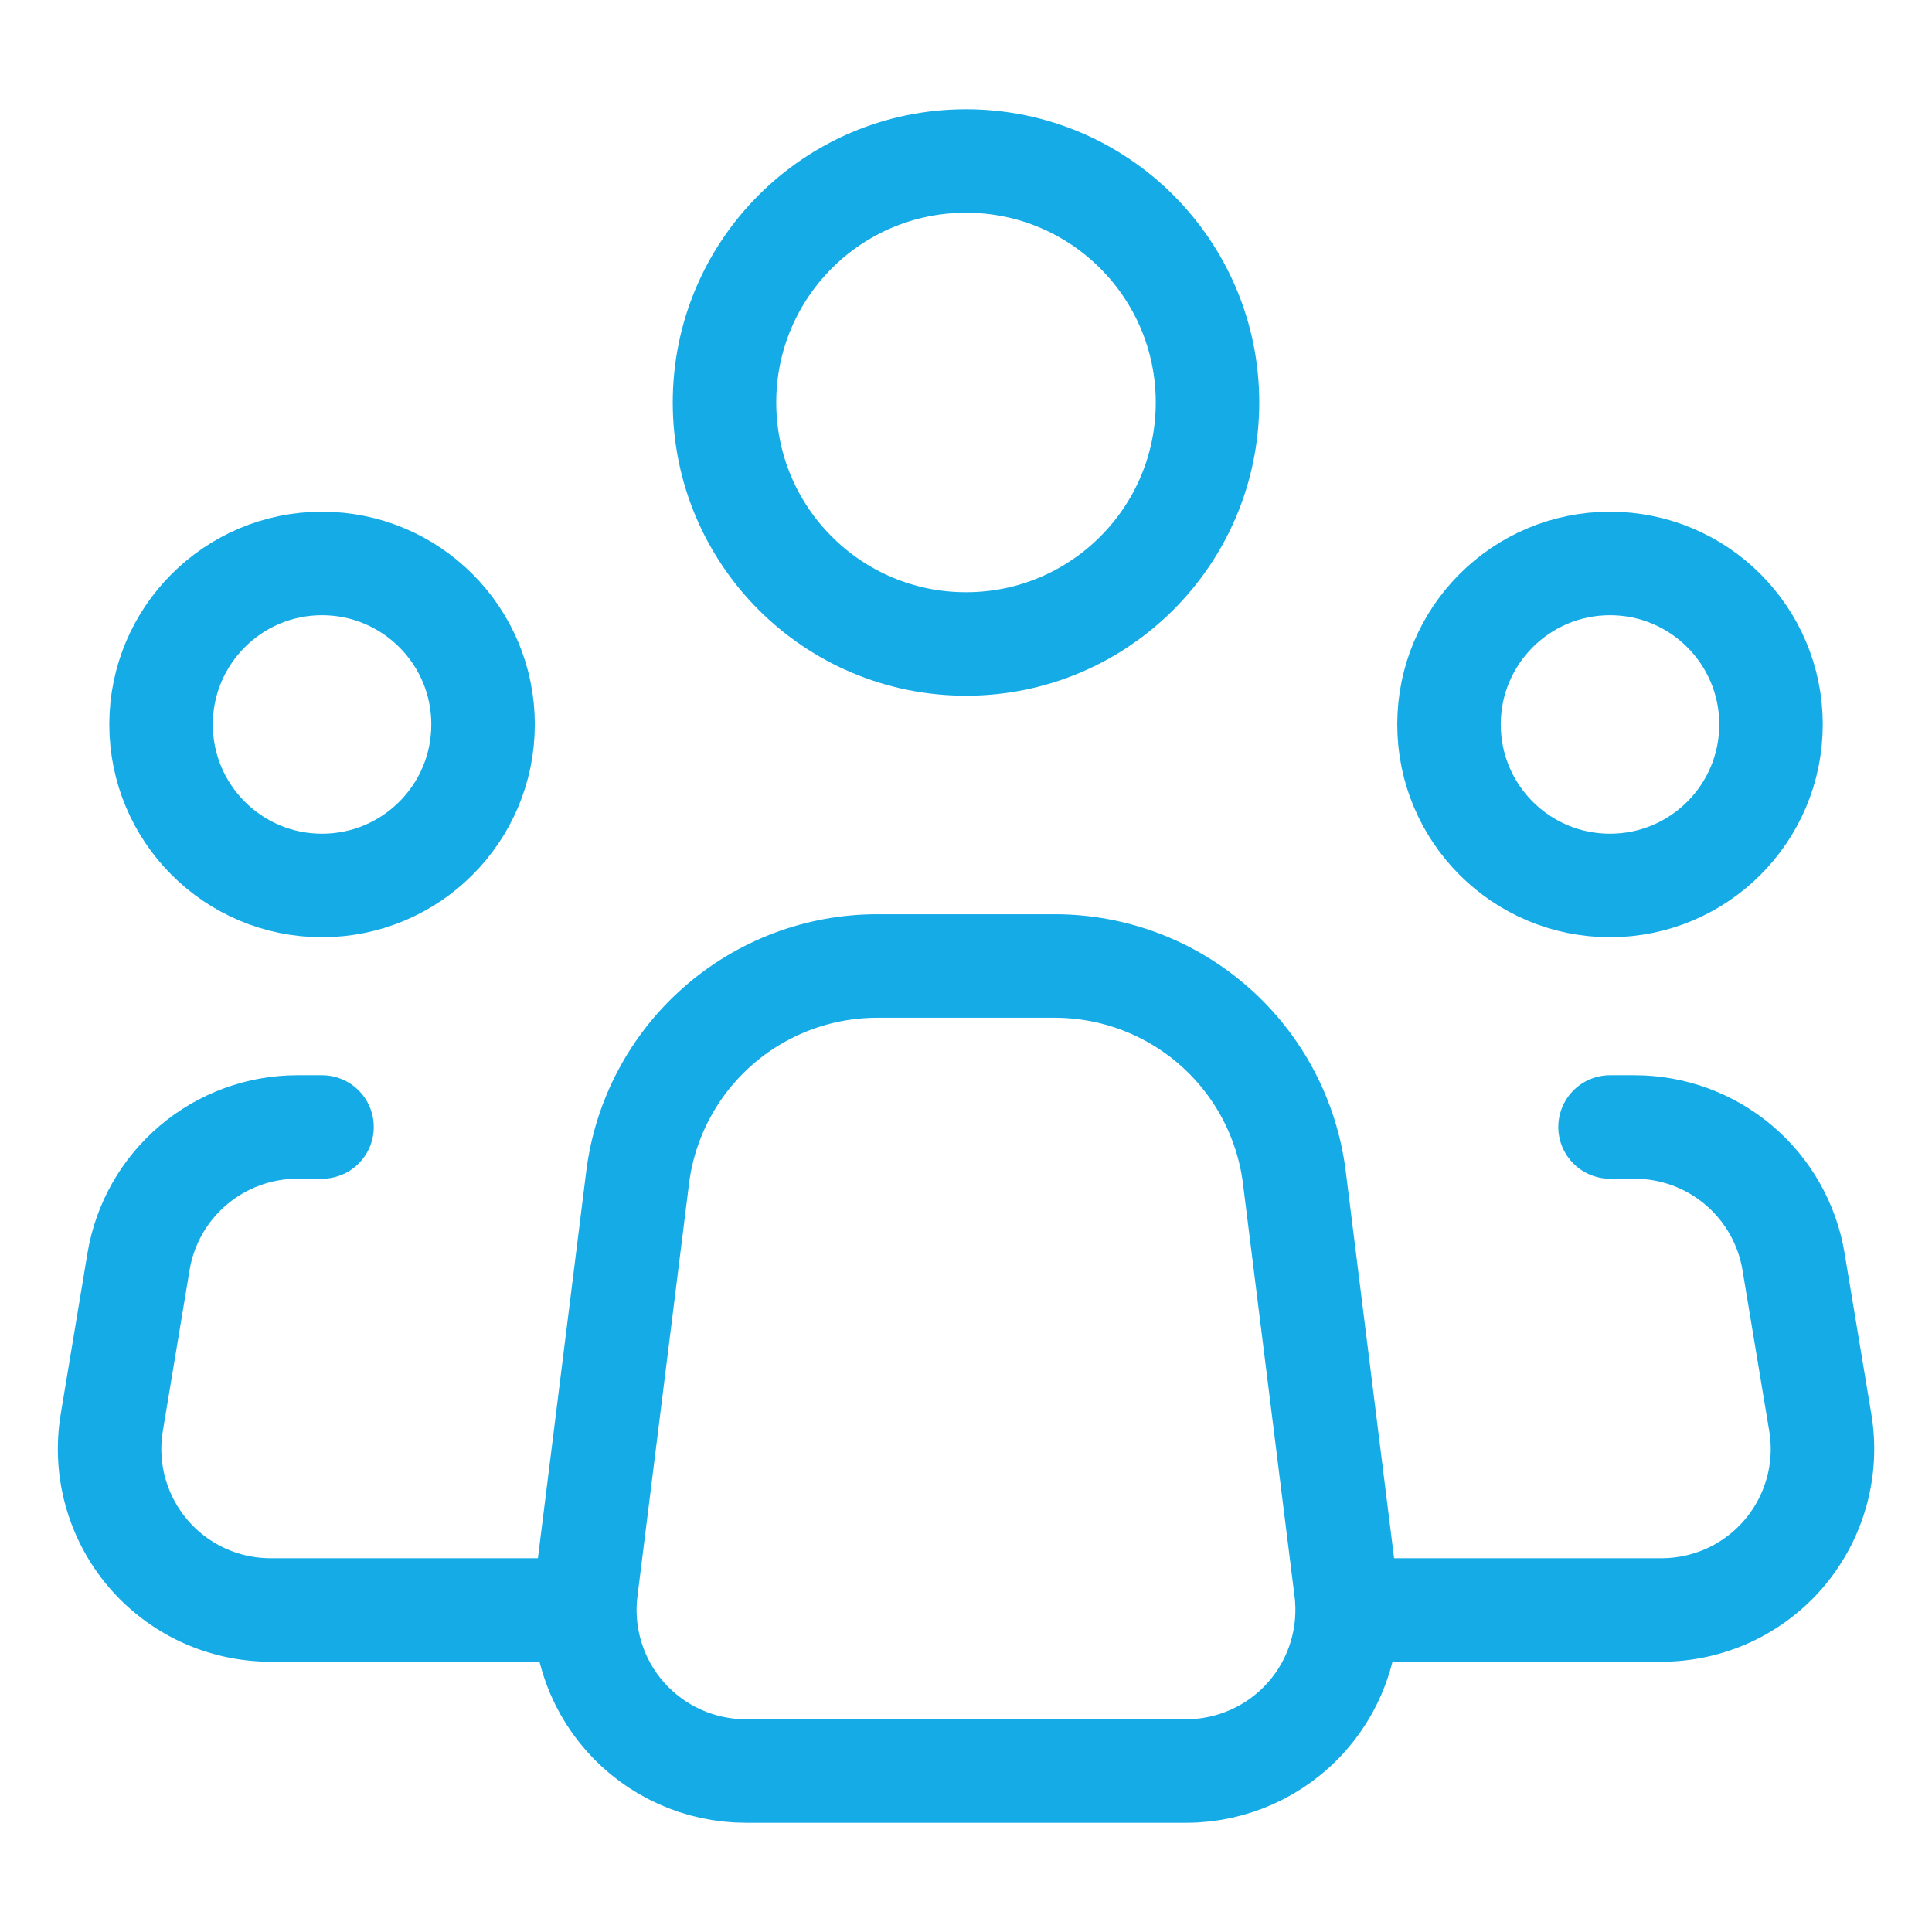
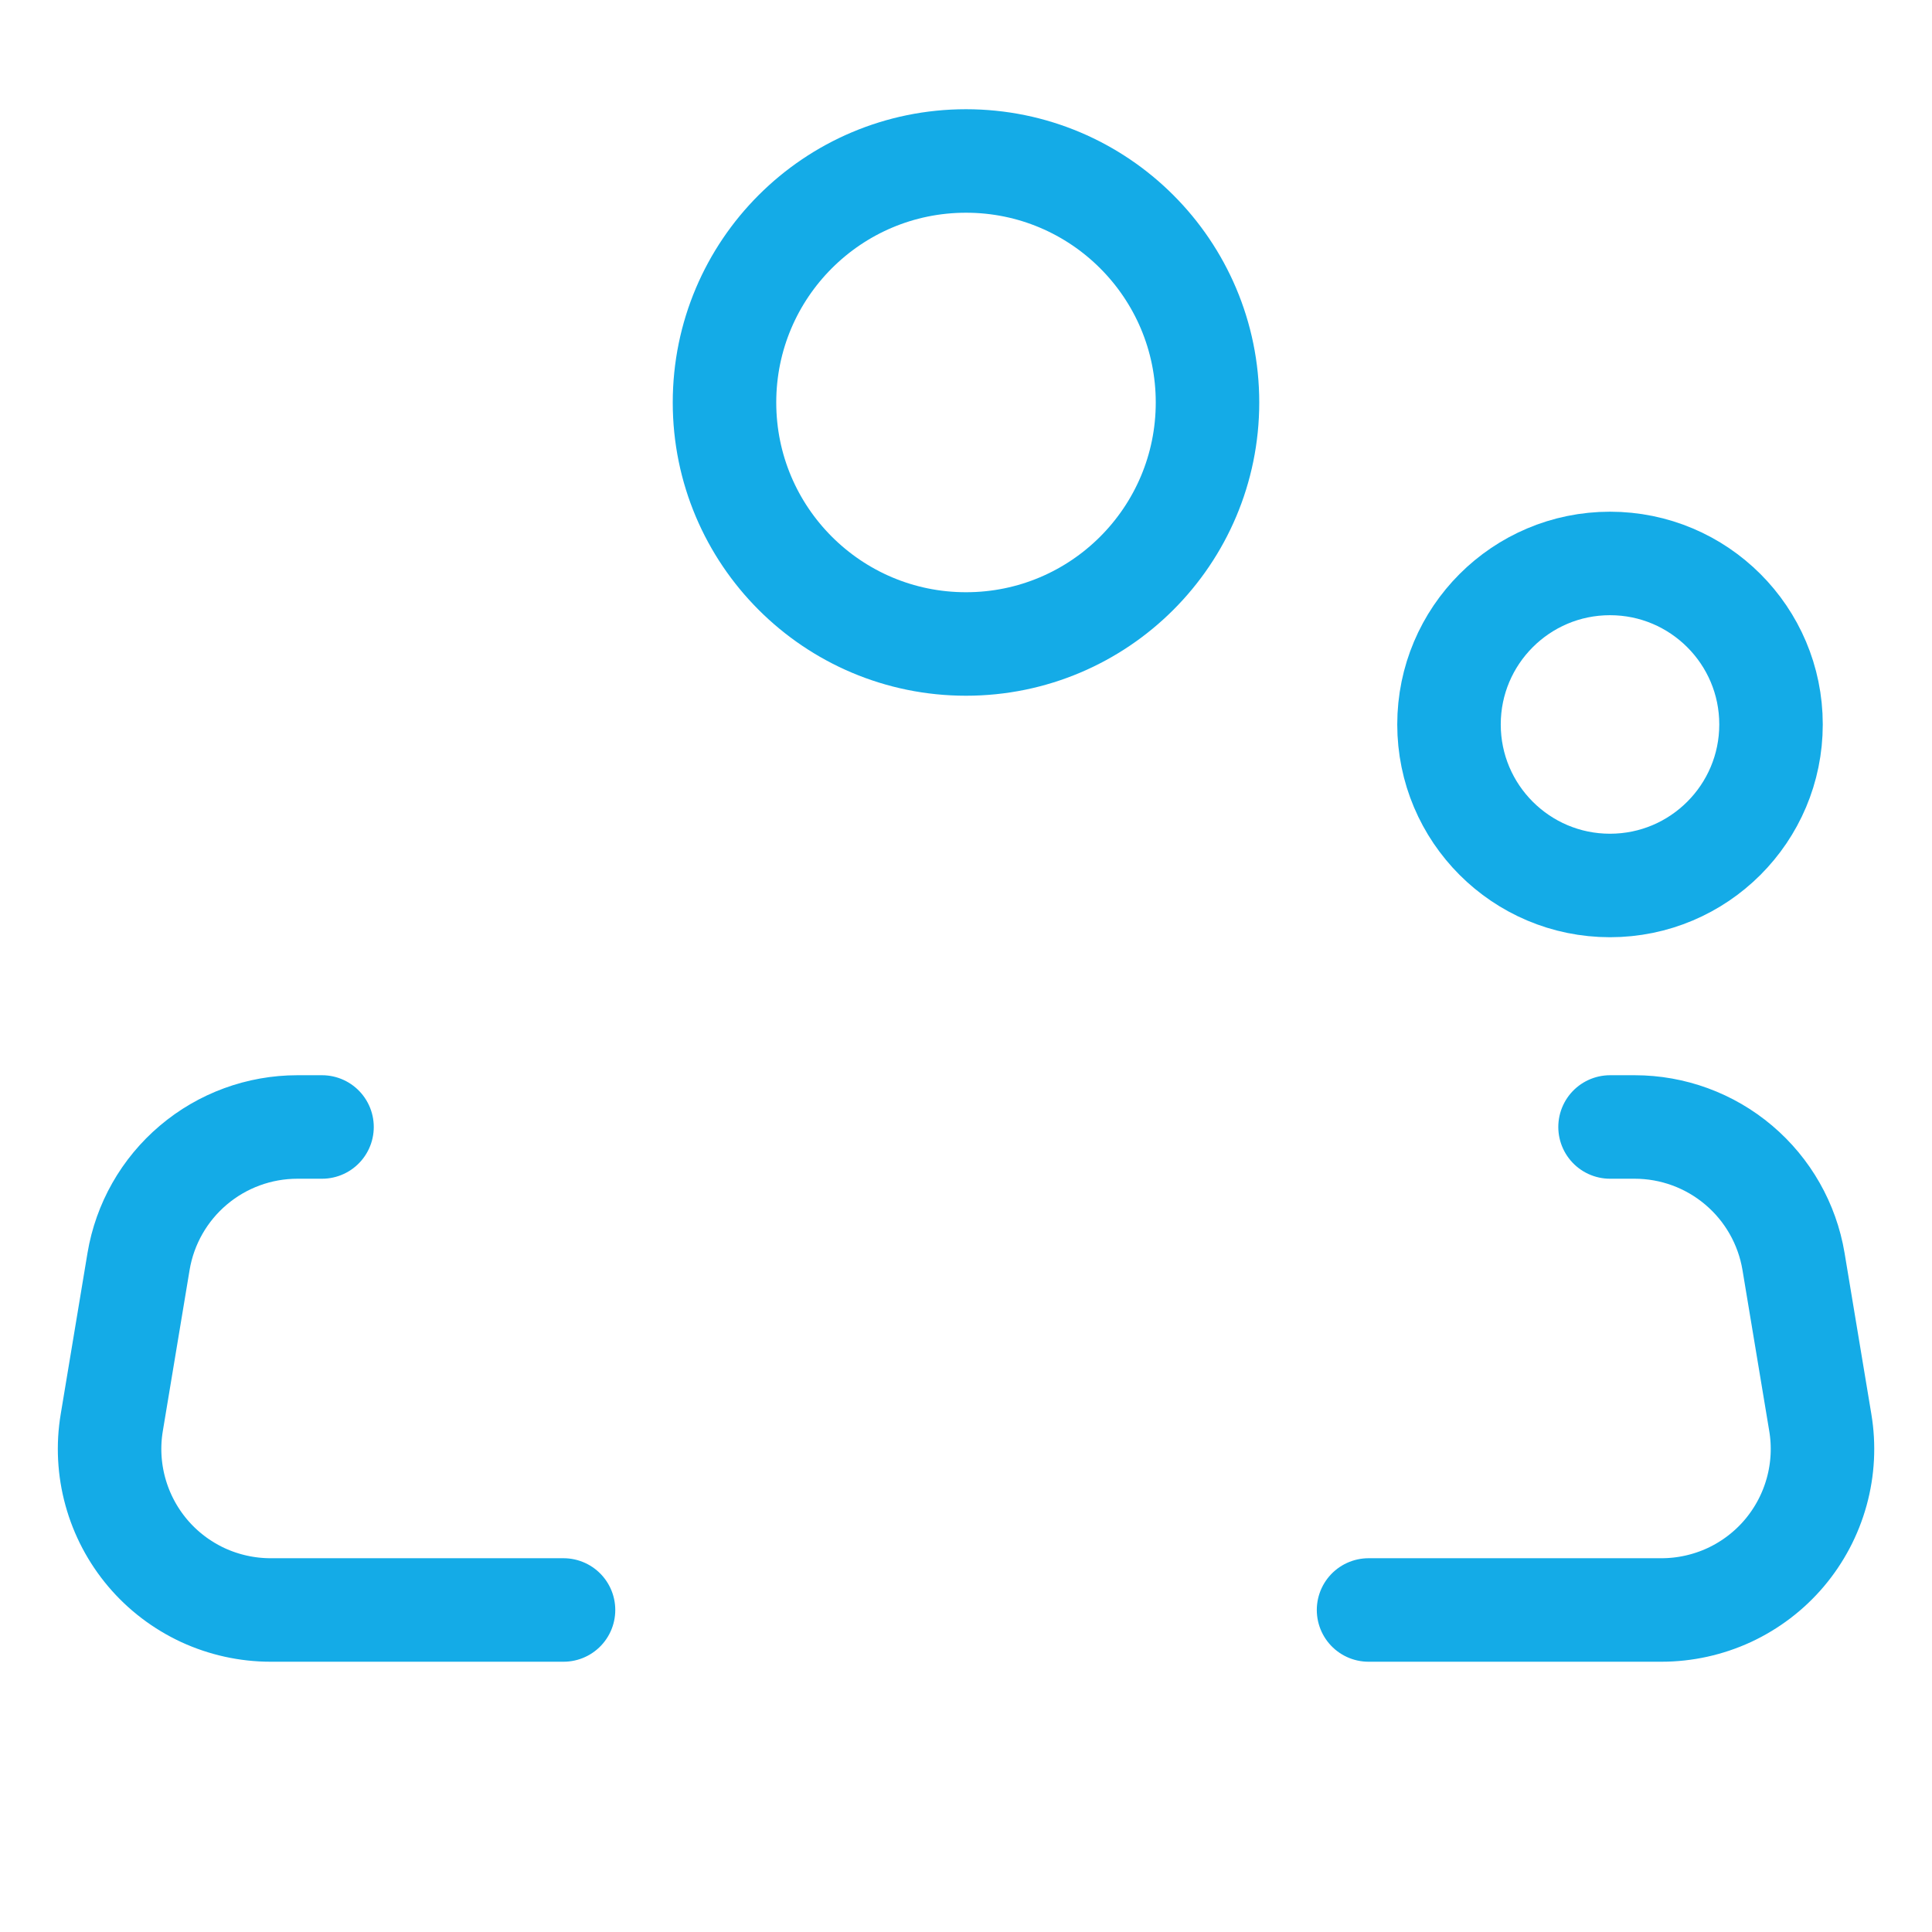
<svg xmlns="http://www.w3.org/2000/svg" width="28" height="28" viewBox="0 0 28 28" fill="none">
-   <path d="M19.506 23.044L18.759 17.066C18.653 16.219 18.242 15.44 17.602 14.876C16.962 14.311 16.138 14 15.285 14H12.713C11.861 14 11.037 14.312 10.398 14.877C9.758 15.441 9.347 16.22 9.241 17.066L8.494 23.044C8.453 23.372 8.482 23.706 8.58 24.022C8.677 24.338 8.841 24.63 9.06 24.878C9.279 25.126 9.549 25.325 9.851 25.461C10.152 25.597 10.48 25.667 10.811 25.667H17.19C17.521 25.667 17.848 25.596 18.15 25.46C18.451 25.324 18.721 25.126 18.939 24.878C19.159 24.63 19.322 24.338 19.42 24.022C19.517 23.706 19.547 23.372 19.506 23.044Z" stroke="#14ABE7" stroke-width="1.5" stroke-linecap="round" stroke-linejoin="round" />
  <path d="M14 9.333C15.933 9.333 17.5 7.766 17.5 5.833C17.5 3.9 15.933 2.333 14 2.333C12.067 2.333 10.5 3.9 10.5 5.833C10.5 7.766 12.067 9.333 14 9.333Z" stroke="#14ABE7" stroke-width="1.5" stroke-linecap="round" stroke-linejoin="round" />
-   <path d="M4.667 12.833C5.956 12.833 7.001 11.788 7.001 10.499C7.001 9.211 5.956 8.166 4.667 8.166C3.379 8.166 2.334 9.211 2.334 10.499C2.334 11.788 3.379 12.833 4.667 12.833Z" stroke="#14ABE7" stroke-width="1.5" stroke-linecap="round" stroke-linejoin="round" />
  <path d="M23.333 12.833C24.622 12.833 25.667 11.788 25.667 10.499C25.667 9.211 24.622 8.166 23.333 8.166C22.045 8.166 21 9.211 21 10.499C21 11.788 22.045 12.833 23.333 12.833Z" stroke="#14ABE7" stroke-width="1.5" stroke-linecap="round" stroke-linejoin="round" />
  <path d="M4.667 16.333H4.31C3.758 16.333 3.223 16.529 2.802 16.886C2.38 17.243 2.099 17.738 2.008 18.282L1.62 20.616C1.564 20.95 1.582 21.293 1.672 21.619C1.762 21.946 1.922 22.249 2.141 22.508C2.36 22.767 2.633 22.974 2.94 23.117C3.248 23.259 3.583 23.333 3.922 23.333H8.167" stroke="#14ABE7" stroke-width="1.5" stroke-linecap="round" stroke-linejoin="round" />
  <path d="M23.334 16.333H23.691C24.243 16.333 24.778 16.529 25.199 16.886C25.621 17.243 25.902 17.738 25.993 18.282L26.381 20.616C26.437 20.95 26.419 21.293 26.329 21.619C26.239 21.946 26.079 22.249 25.86 22.508C25.641 22.767 25.368 22.974 25.061 23.117C24.753 23.259 24.418 23.333 24.079 23.333H19.834" stroke="#14ABE7" stroke-width="1.5" stroke-linecap="round" stroke-linejoin="round" />
</svg>